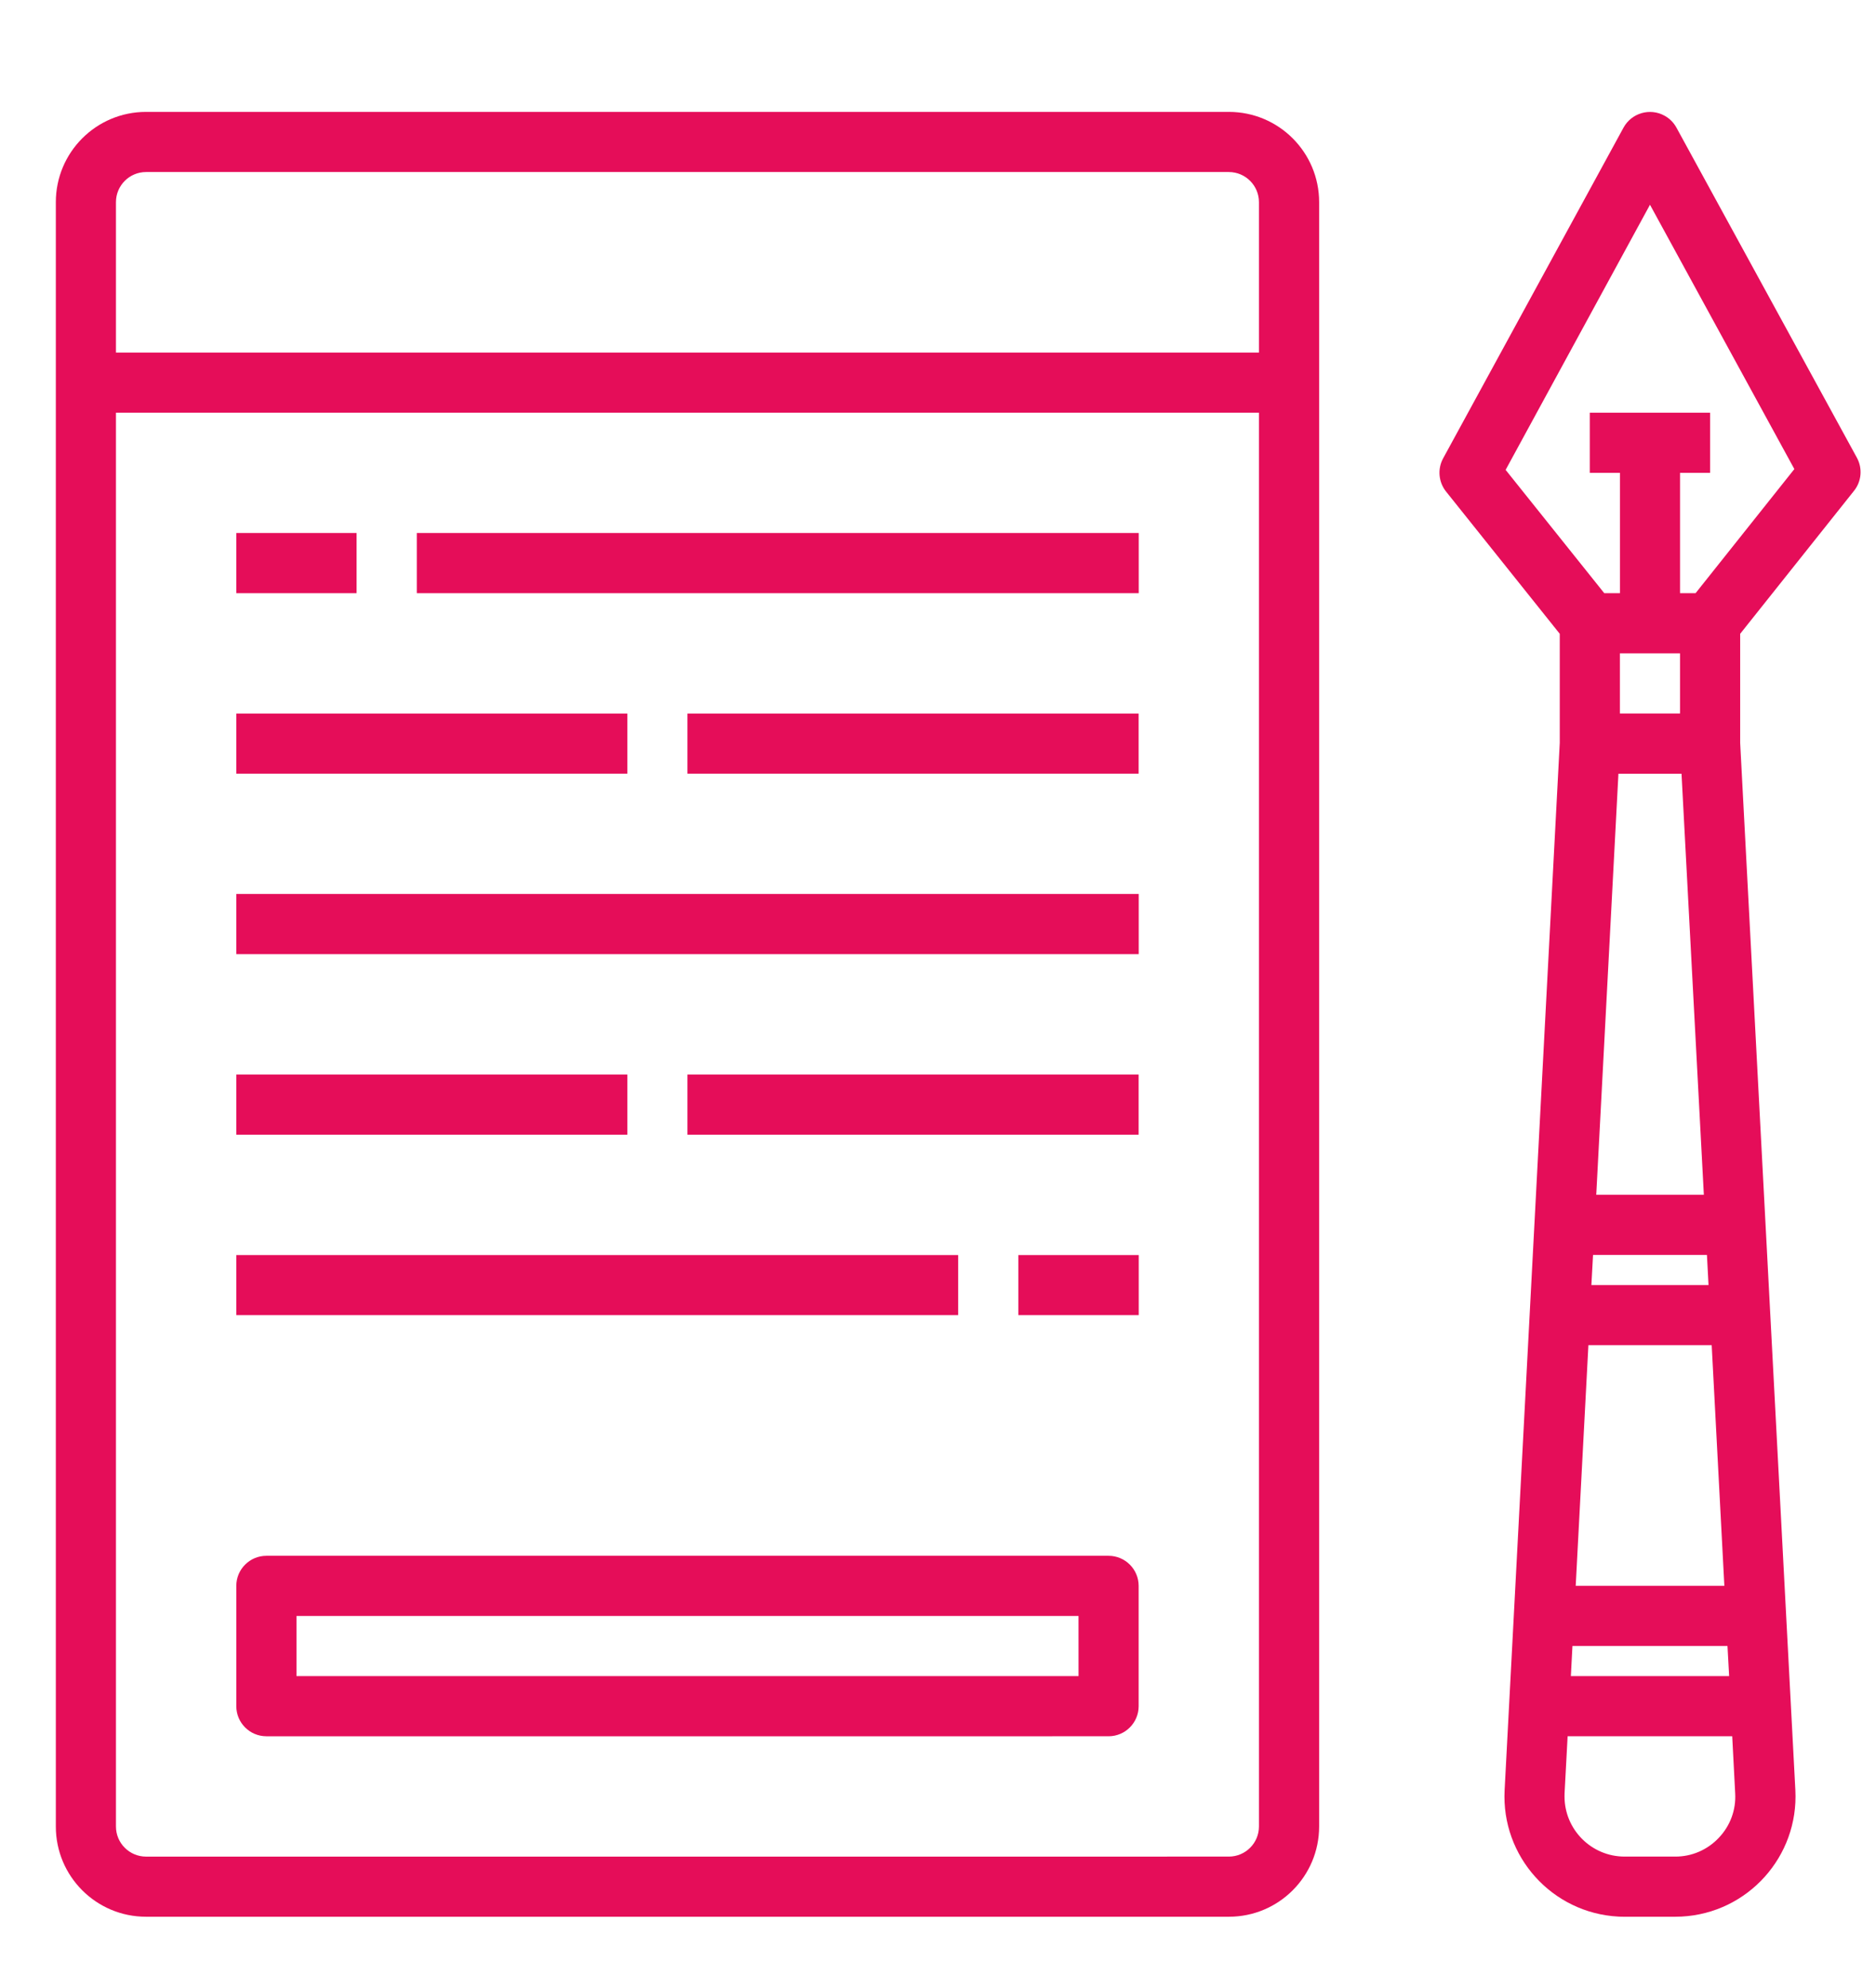
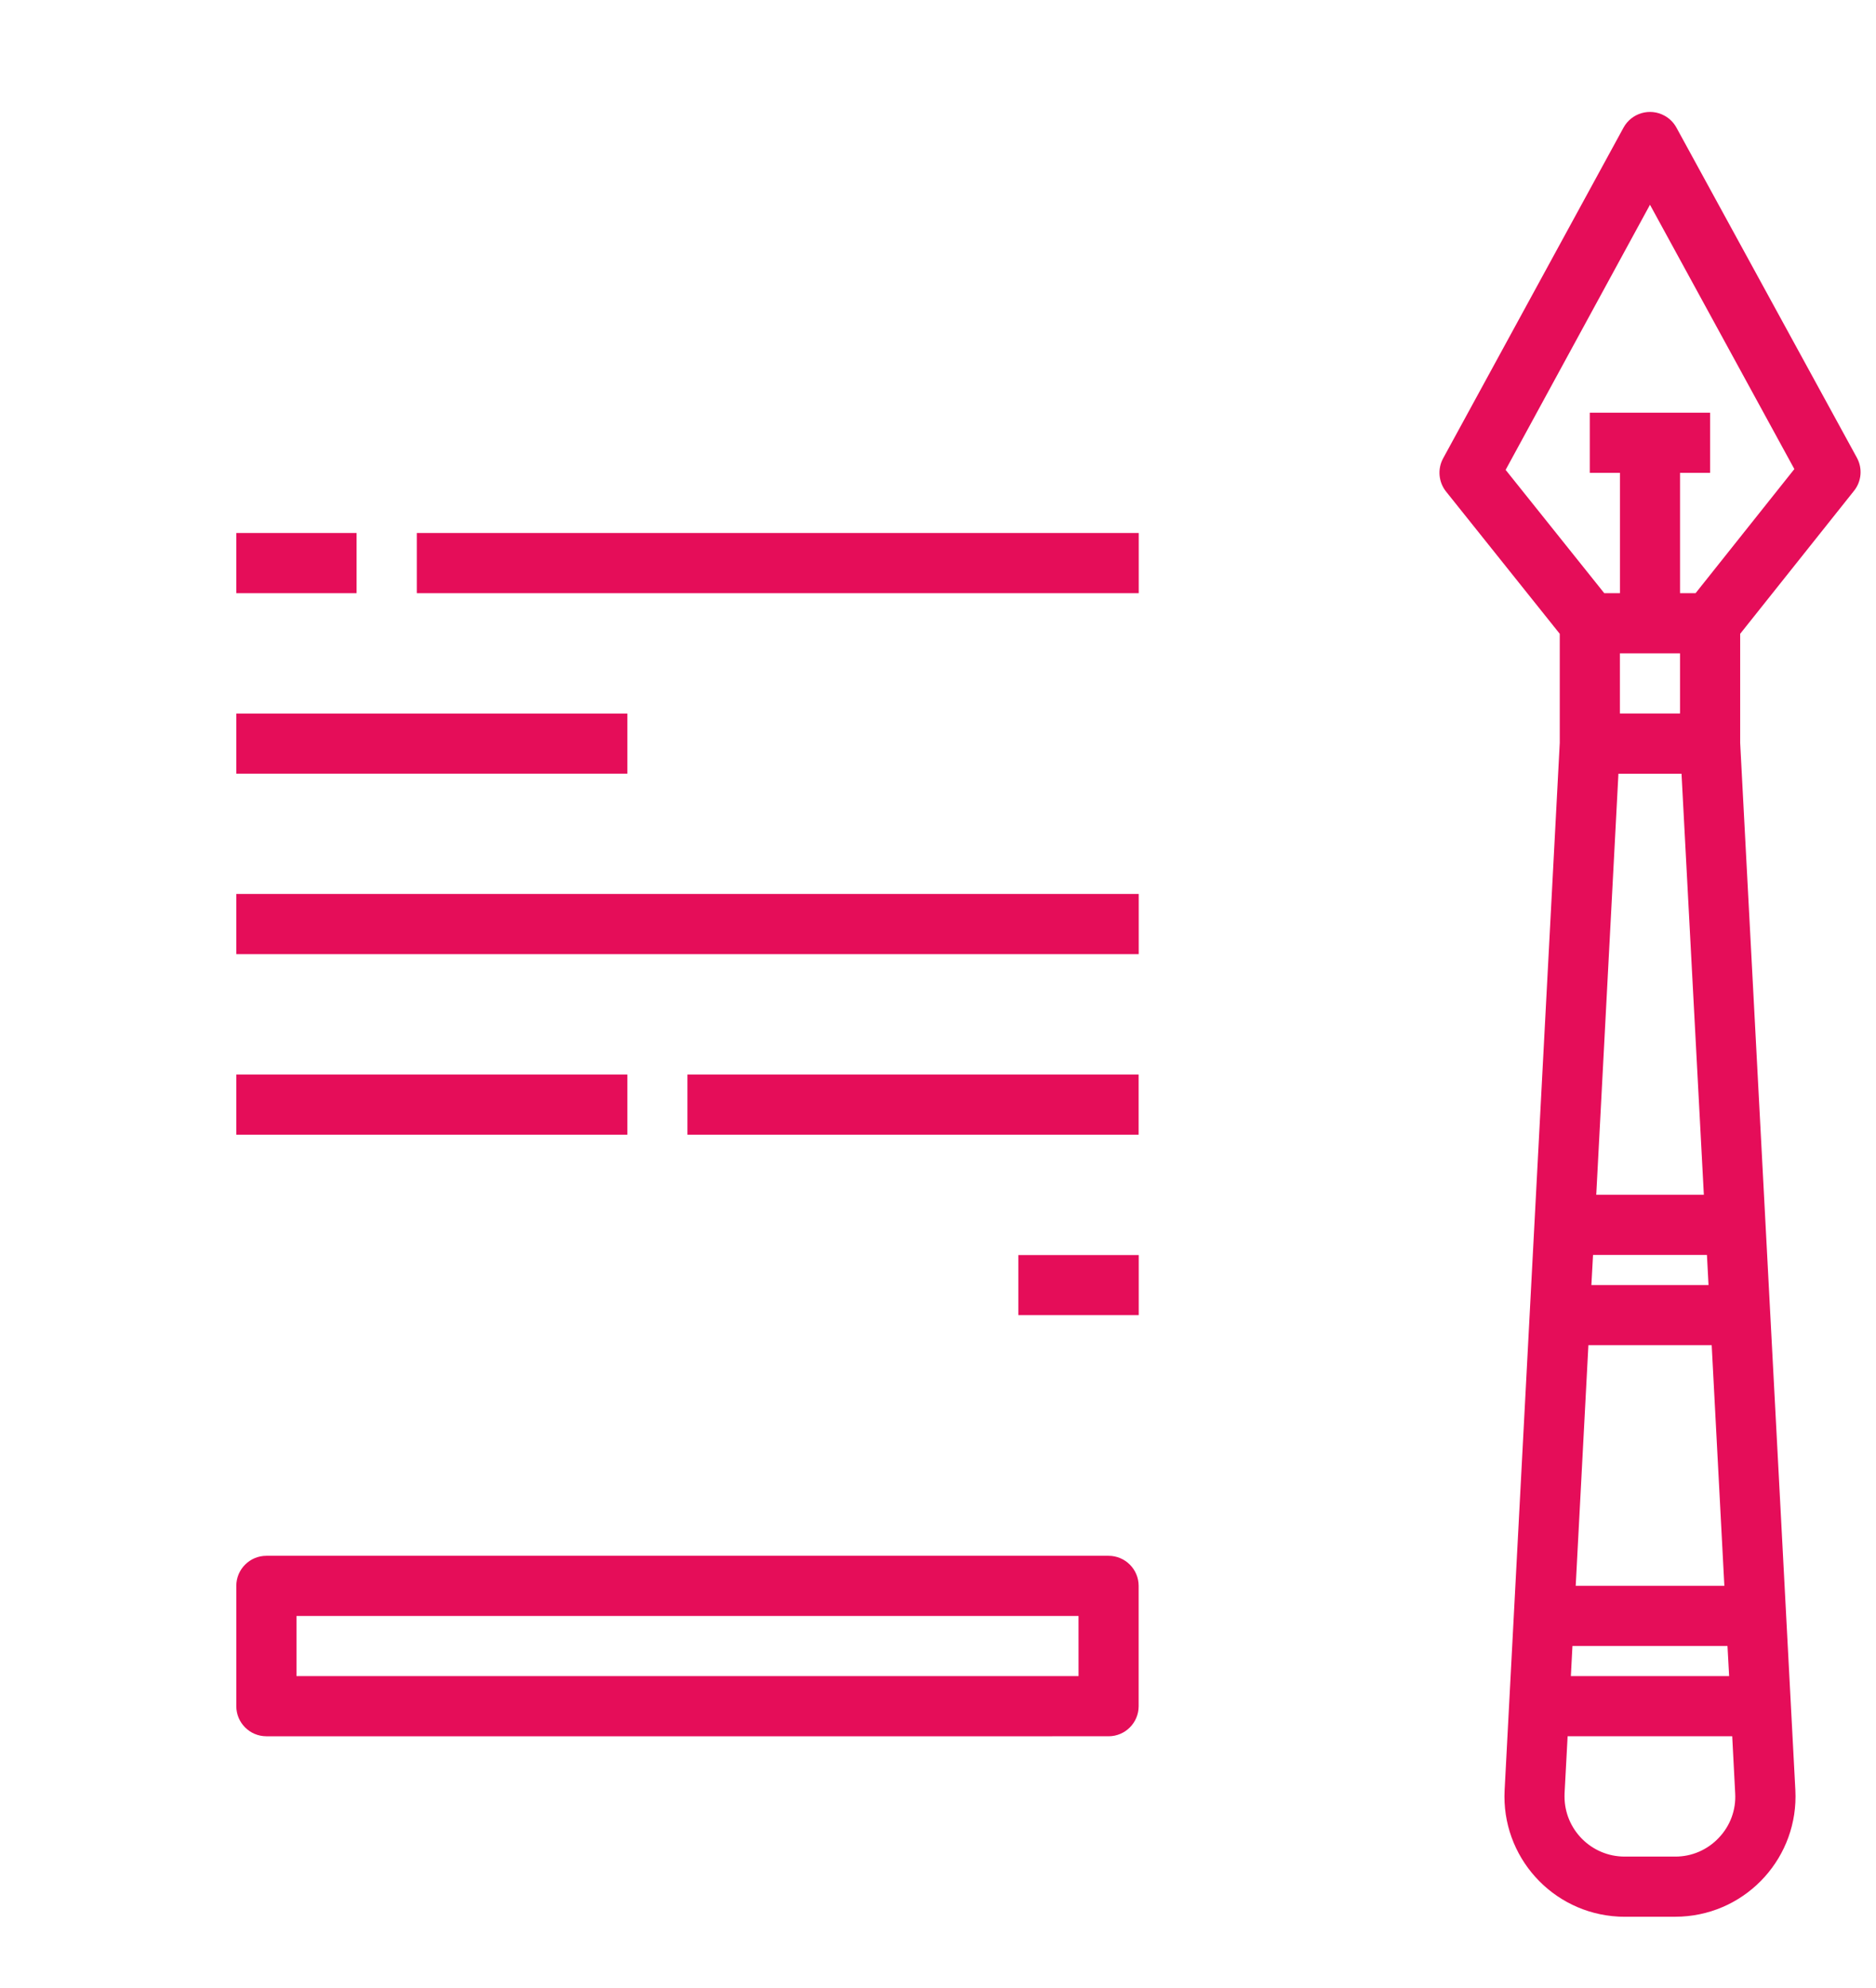
<svg xmlns="http://www.w3.org/2000/svg" version="1.1" id="Calque_1" x="0px" y="0px" width="84px" height="89px" viewBox="0 0 84 89" enable-background="new 0 0 84 89" xml:space="preserve">
  <path fill="#E50D59" d="M77.918,28.377v4.883l2.471,46.887c0.155,2.971-2.127,5.507-5.099,5.662  c-0.094,0.005-0.188,0.007-0.281,0.007h-2.258c-0.096,0-0.187,0-0.284-0.006c-2.971-0.156-5.252-2.692-5.096-5.663L69.84,33.26  v-4.883l-5.091-6.369c-0.337-0.422-0.39-1.006-0.134-1.482l8.081-14.814c0.36-0.654,1.182-0.892,1.836-0.532  c0.226,0.124,0.41,0.31,0.533,0.535l8.081,14.781c0.258,0.476,0.207,1.062-0.134,1.483L77.918,28.377z M77.35,73.694h-6.942  l-0.071,1.349h7.087L77.35,73.694z M77.21,71.002l-0.567-10.775h-5.521l-0.568,10.775H77.21z M75.292,34.641h-2.825l-0.993,18.852  h4.818L75.292,34.641z M72.533,31.945h2.692v-2.692h-2.692V31.945z M71.256,57.534h5.245l-0.071-1.347h-5.1L71.256,57.534z   M67.416,21.037l4.417,5.521h0.702V21.17h-1.351v-2.692h5.387v2.692h-1.346v5.387h0.697l4.422-5.556L73.88,9.167L67.416,21.037z   M76.961,82.282c0.51-0.532,0.776-1.251,0.734-1.988l-0.133-2.559h-7.37l-0.137,2.559l-0.002,0.141  c0.003,1.487,1.21,2.691,2.697,2.688h2.258C75.748,83.127,76.455,82.821,76.961,82.282z" />
-   <path fill="#E50D59" d="M55.024,5.01c2.232,0,4.042,1.81,4.042,4.042l0,0v72.725c-0.002,2.232-1.811,4.04-4.042,4.039H6.542  c-2.23,0.002-4.04-1.805-4.042-4.034c0-0.002,0-0.002,0-0.005V9.052C2.499,6.821,4.306,5.011,6.537,5.01c0.001,0,0.003,0,0.005,0  H55.024 M6.542,7.702c-0.744-0.001-1.348,0.602-1.35,1.345c0,0.001,0,0.003,0,0.005v6.734h51.179V9.052  c0-0.744-0.602-1.348-1.346-1.35h-0.002H6.542 M55.024,83.123c0.743-0.001,1.346-0.603,1.347-1.347V18.478H5.192v63.298  c0,0.744,0.604,1.348,1.35,1.348L55.024,83.123" />
  <path fill="#E50D59" d="M49.637,69.656c0.744,0.001,1.346,0.602,1.347,1.346v5.388c-0.001,0.743-0.603,1.346-1.347,1.346H11.927  c-0.744-0.001-1.346-0.604-1.346-1.348v-5.386c0-0.744,0.604-1.346,1.347-1.346H49.64 M48.292,72.35H13.277v2.693h35.016  L48.292,72.35z" />
  <path fill="#E50D59" d="M10.58,26.558v-2.694h5.387v2.694H10.58z" />
  <path fill="#E50D59" d="M18.663,26.558v-2.694h32.325v2.694H18.663z" />
  <path fill="#E50D59" d="M10.58,42.719v-2.695h40.407v2.695H10.58z" />
  <path fill="#E50D59" d="M10.58,50.802v-2.694h17.509v2.694H10.58z" />
  <path fill="#E50D59" d="M30.782,50.802v-2.694h20.201v2.694H30.782z" />
  <path fill="#E50D59" d="M10.58,34.639v-2.692h17.509v2.692H10.58z" />
-   <path fill="#E50D59" d="M30.782,34.639v-2.692h20.201v2.692H30.782z" />
-   <path fill="#E50D59" d="M10.58,58.881v-2.69h32.323v2.69H10.58z" />
-   <path fill="#E50D59" d="M45.599,58.881v-2.69h5.389v2.69H45.599z" />
+   <path fill="#E50D59" d="M45.599,58.881v-2.69h5.389v2.69z" />
</svg>